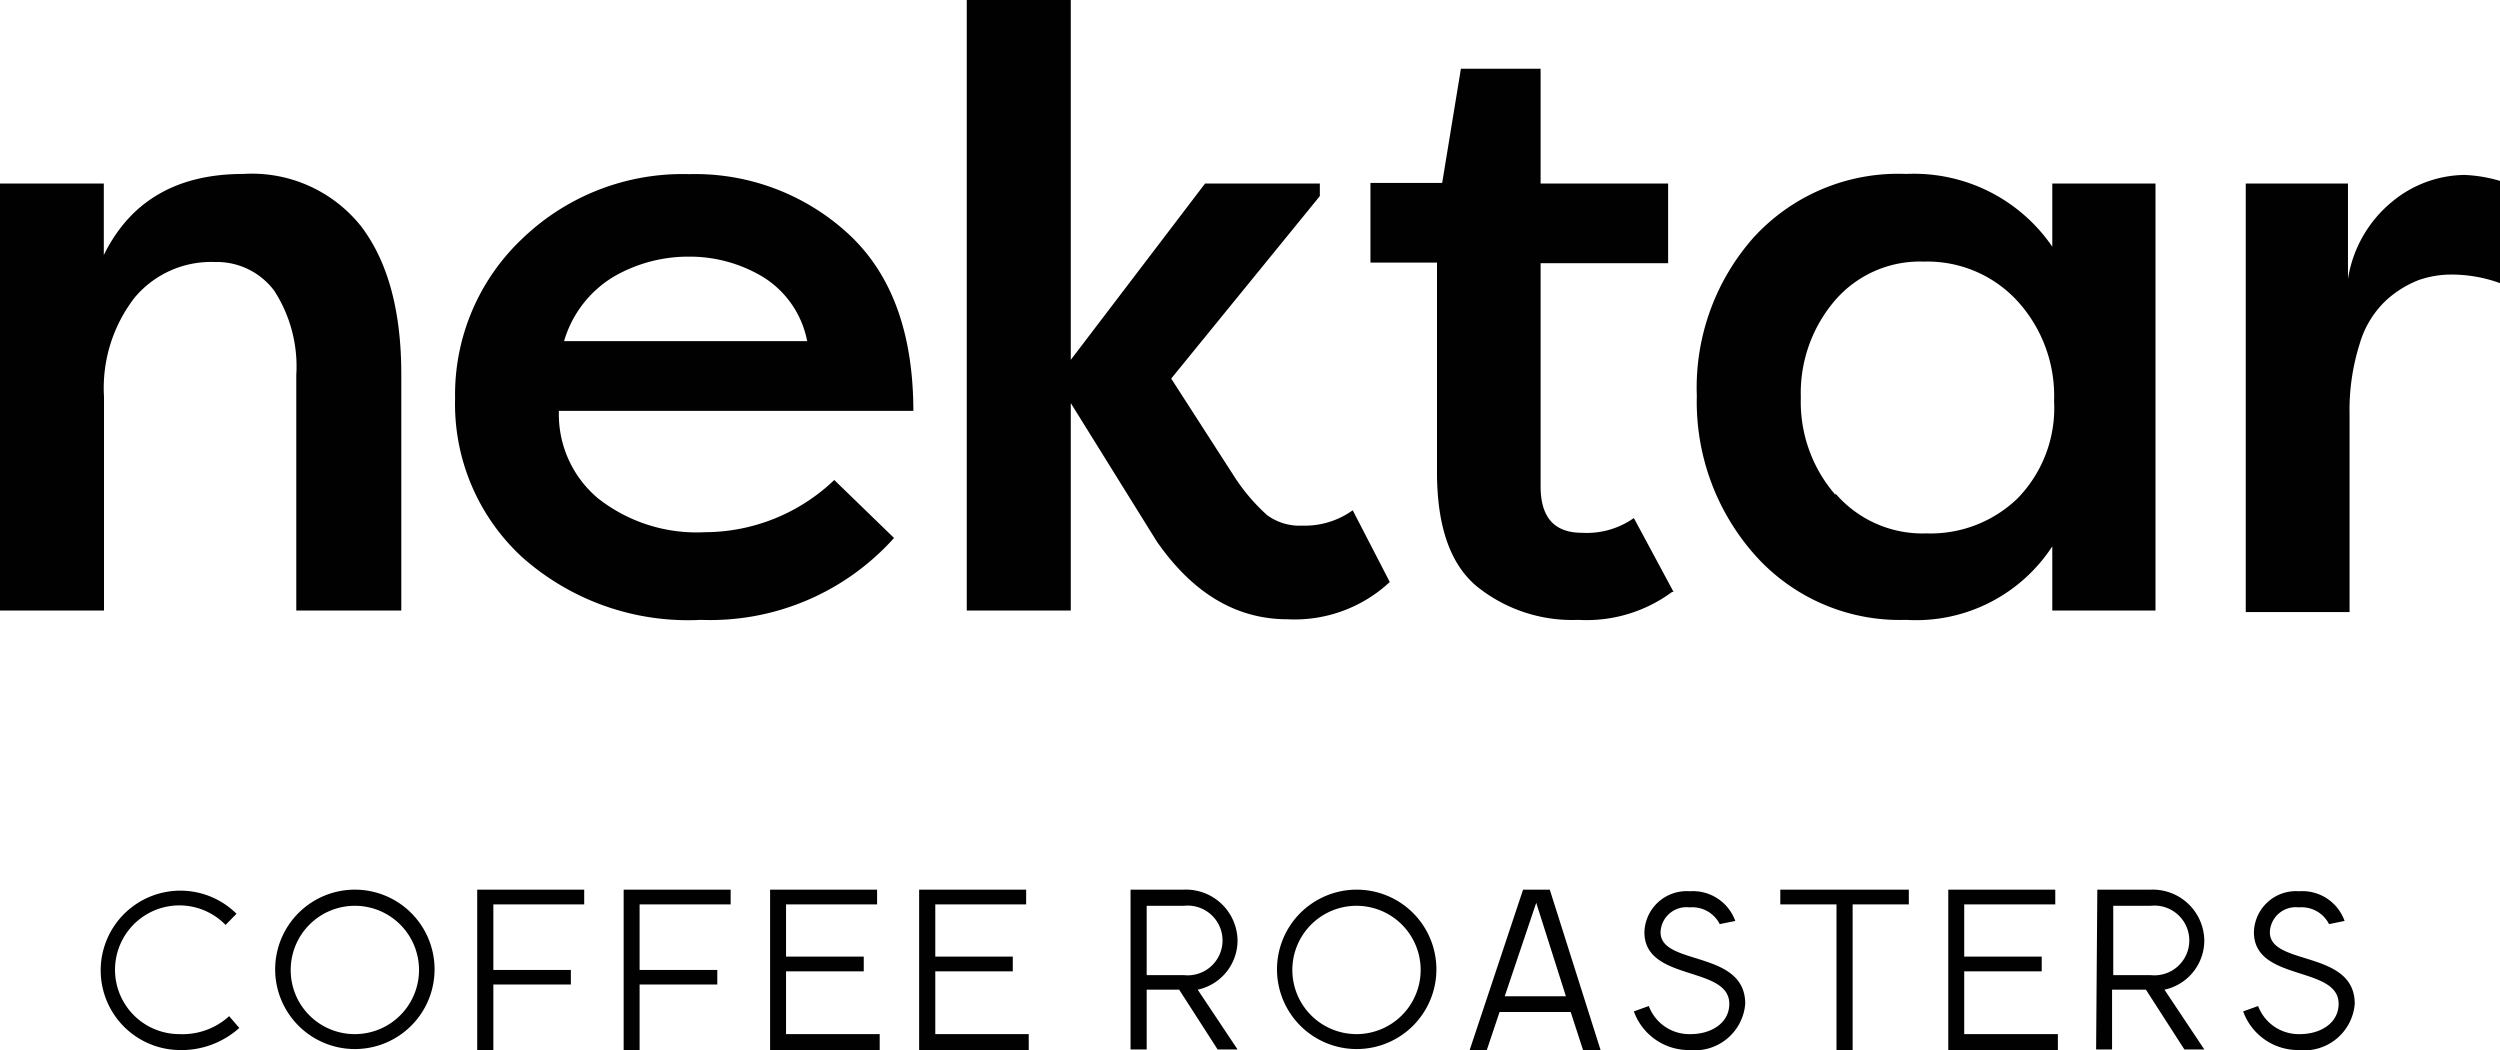
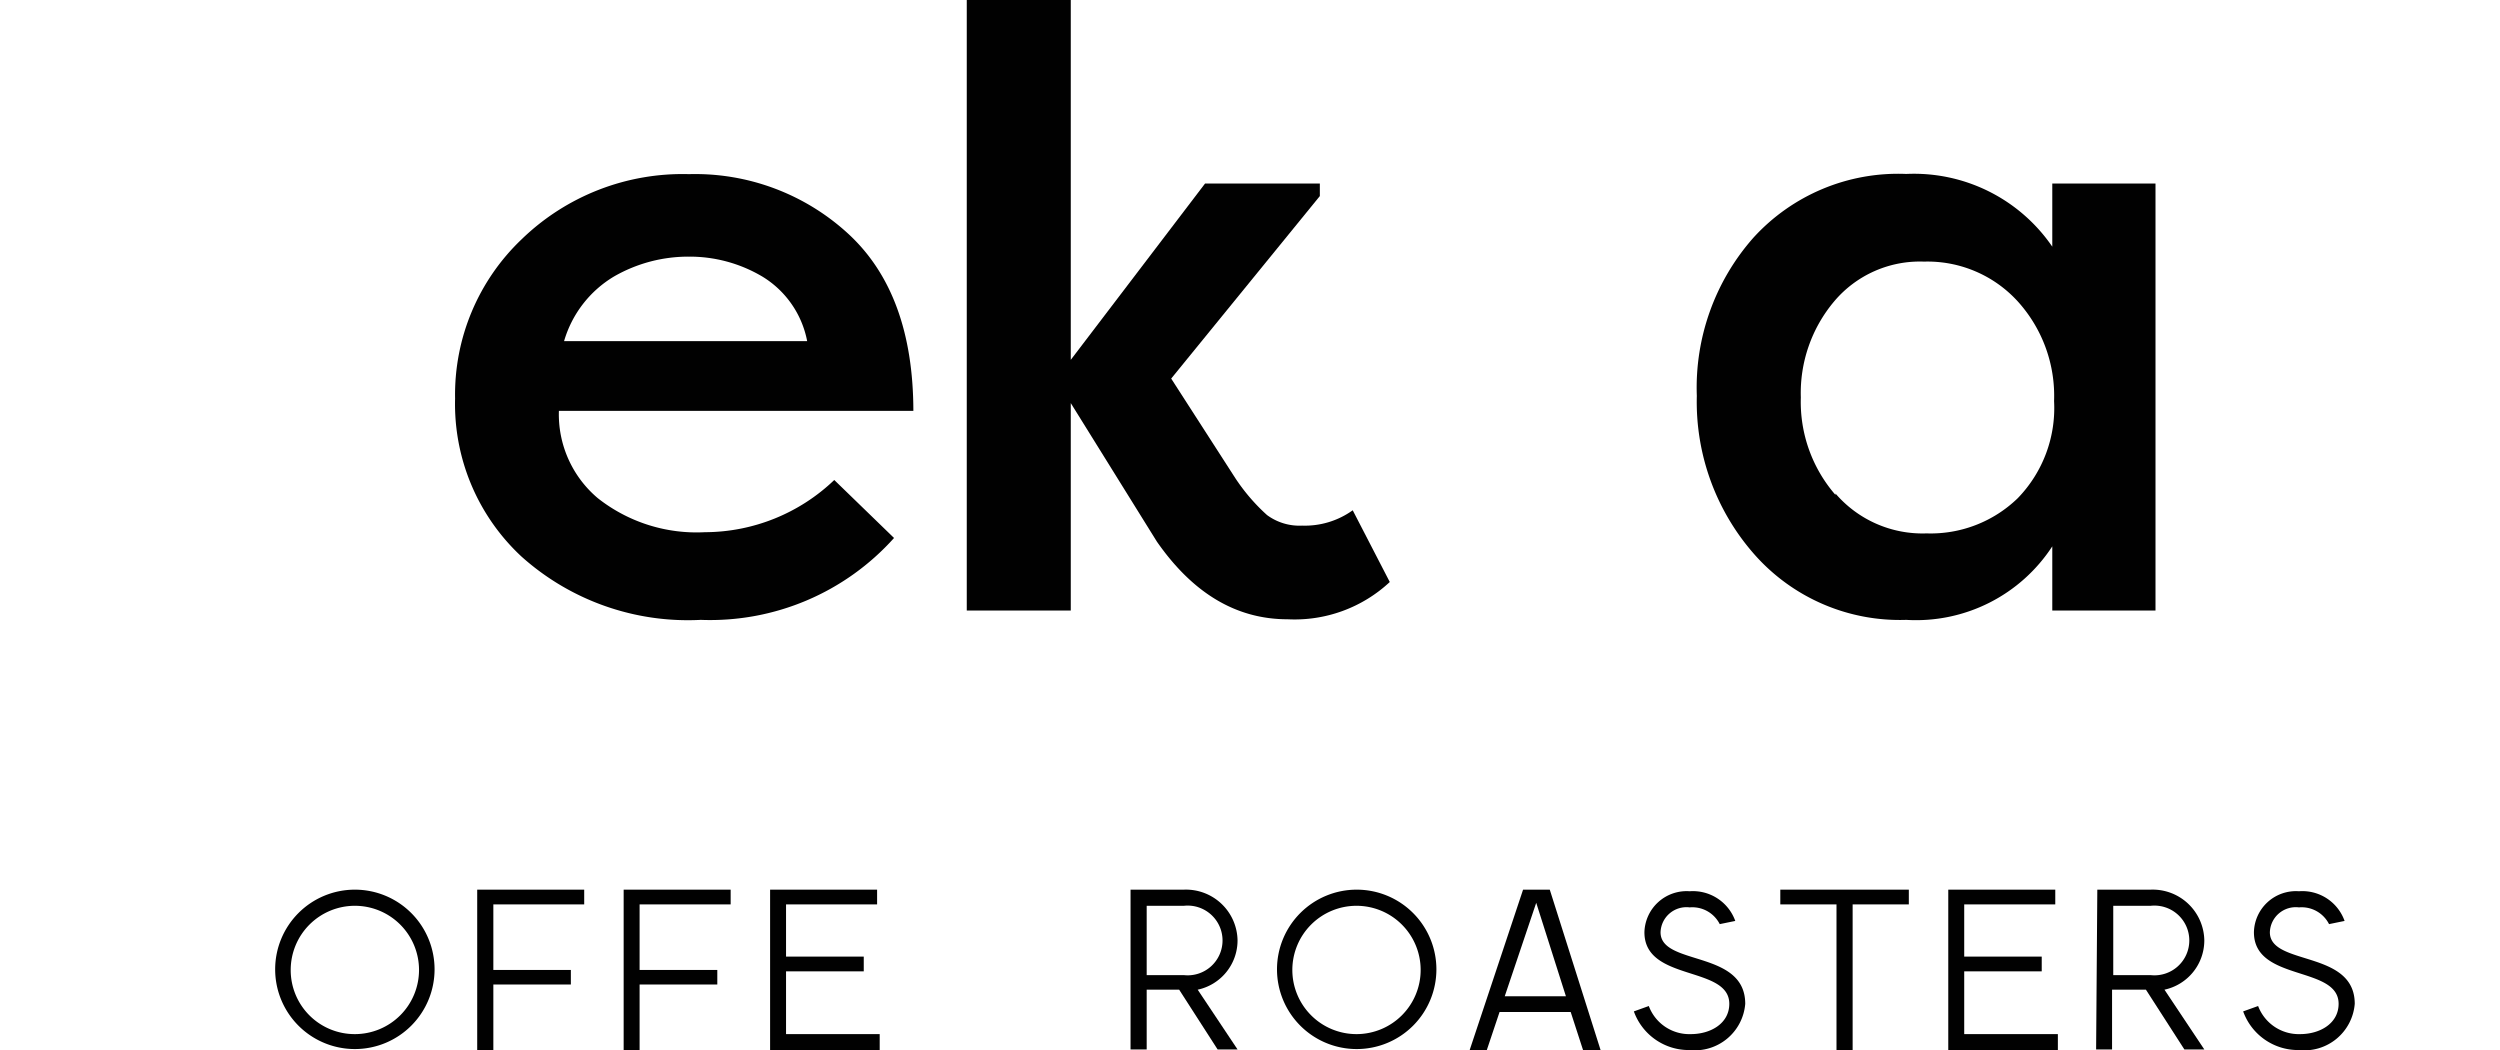
<svg xmlns="http://www.w3.org/2000/svg" width="125.47" height="52.7" viewBox="0 0 125.47 52.7">
-   <path d="M11.5,51l.51.59A4.34,4.34,0,0,1,9,52.7a4,4,0,1,1,2.87-6.84l-.55.56A3.23,3.23,0,1,0,9,51.9a3.47,3.47,0,0,0,2.5-.9" fill="#010101" />
  <path d="M17.81,44.65a4,4,0,1,1-4,4,4,4,0,0,1,4-4m0,7.25a3.22,3.22,0,1,0-3.22-3.22,3.21,3.21,0,0,0,3.22,3.22" fill="#010101" />
  <polygon points="29.32 44.65 29.32 45.39 24.76 45.39 24.76 48.68 28.65 48.68 28.65 49.41 24.76 49.41 24.76 52.7 23.95 52.7 23.95 44.65 29.32 44.65" fill="#010101" />
  <polygon points="36.67 44.65 36.67 45.39 32.1 45.39 32.1 48.68 36 48.68 36 49.41 32.1 49.41 32.1 52.7 31.3 52.7 31.3 44.65 36.67 44.65" fill="#010101" />
  <polygon points="38.65 44.65 44.02 44.65 44.02 45.39 39.45 45.39 39.45 48.01 43.35 48.01 43.35 48.75 39.45 48.75 39.45 51.9 44.15 51.9 44.15 52.7 38.65 52.7 38.65 44.65" fill="#010101" />
-   <polygon points="46.13 44.65 51.5 44.65 51.5 45.39 46.94 45.39 46.94 48.01 50.83 48.01 50.83 48.75 46.94 48.75 46.94 51.9 51.63 51.9 51.63 52.7 46.13 52.7 46.13 44.65" fill="#010101" />
  <path d="M56.74,44.65h2.68a2.59,2.59,0,0,1,2.69,2.55,2.53,2.53,0,0,1-2,2.47l2,3h-1l-1.93-3H57.55v3h-.81Zm2.68.81H57.55v3.48h1.87a1.75,1.75,0,1,0,0-3.48" fill="#010101" />
  <path d="M68.09,44.65a4,4,0,1,1-4,4,4,4,0,0,1,4-4m0,7.25a3.22,3.22,0,1,0-3.23-3.22,3.22,3.22,0,0,0,3.23,3.22" fill="#010101" />
  <path d="M76.44,44.65h1.34l2.55,8.05h-.88l-.62-1.91H75.26l-.64,1.91h-.86ZM75.52,50h3.07L77.1,45.31Z" fill="#010101" />
  <path d="M82,50.76l.75-.27a2.17,2.17,0,0,0,2.11,1.41c1,0,1.93-.54,1.93-1.52,0-1.93-4.26-1.1-4.26-3.59a2.12,2.12,0,0,1,2.27-2.06,2.26,2.26,0,0,1,2.29,1.49l-.78.16a1.54,1.54,0,0,0-1.51-.84,1.3,1.3,0,0,0-1.46,1.25c0,1.7,4.25.87,4.25,3.59a2.54,2.54,0,0,1-2.8,2.32A2.93,2.93,0,0,1,82,50.76" fill="#010101" />
  <polygon points="92.17 52.7 92.17 45.39 89.35 45.39 89.35 44.65 95.8 44.65 95.8 45.39 92.98 45.39 92.98 52.7 92.17 52.7" fill="#010101" />
  <polygon points="97.78 44.65 103.15 44.65 103.15 45.39 98.58 45.39 98.58 48.01 102.47 48.01 102.47 48.75 98.58 48.75 98.58 51.9 103.28 51.9 103.28 52.7 97.78 52.7 97.78 44.65" fill="#010101" />
  <path d="M105.26,44.65h2.68a2.59,2.59,0,0,1,2.69,2.55,2.53,2.53,0,0,1-2,2.47l2,3h-1l-1.93-3h-1.7v3h-.8Zm2.68.81h-1.88v3.48h1.88a1.75,1.75,0,1,0,0-3.48" fill="#010101" />
  <path d="M112.58,50.76l.75-.27a2.18,2.18,0,0,0,2.11,1.41c1,0,1.93-.54,1.93-1.52,0-1.93-4.25-1.1-4.25-3.59a2.11,2.11,0,0,1,2.26-2.06,2.25,2.25,0,0,1,2.29,1.49l-.78.16a1.54,1.54,0,0,0-1.51-.84,1.3,1.3,0,0,0-1.46,1.25c0,1.7,4.26.87,4.26,3.59a2.54,2.54,0,0,1-2.81,2.32,2.93,2.93,0,0,1-2.79-1.94" fill="#010101" />
-   <path d="M0,9.21H5.21V12.8q2-4.07,7-4.07a7,7,0,0,1,5.93,2.65q2,2.65,2,7.4V30.64H14.87V18.82a7,7,0,0,0-1.1-4.22,3.6,3.6,0,0,0-3-1.45,5,5,0,0,0-4,1.77,7.41,7.41,0,0,0-1.55,5V30.64H0Z" fill="#010101" />
  <path d="M44.87,27a12.39,12.39,0,0,1-9.7,4.11,12.51,12.51,0,0,1-9-3.18A10.45,10.45,0,0,1,22.84,20a10.76,10.76,0,0,1,3.35-8,11.6,11.6,0,0,1,8.39-3.26,11.35,11.35,0,0,1,8,3q3.25,3,3.26,8.88H28.05A5.5,5.5,0,0,0,30,25a8,8,0,0,0,5.38,1.71,9.42,9.42,0,0,0,6.49-2.62ZM30.81,13.88a5.6,5.6,0,0,0-2.5,3.24h12.2a4.86,4.86,0,0,0-2.25-3.24,7.15,7.15,0,0,0-3.68-1,7.48,7.48,0,0,0-3.77,1" fill="#010101" />
  <path d="M60.48,9.21h5.76v.63L58.78,19,62,24a9.6,9.6,0,0,0,1.59,1.85,2.74,2.74,0,0,0,1.76.53,4.12,4.12,0,0,0,2.54-.77l1.86,3.6a7,7,0,0,1-5.13,1.87c-2.57,0-4.75-1.3-6.56-3.9l-4.32-6.95V30.64H48.52V0h5.22V18.06Z" fill="#010101" />
  <path d="M108.18,9.21V30.64H103V27.42a8.16,8.16,0,0,1-7.33,3.69,9.73,9.73,0,0,1-7.58-3.24,11.57,11.57,0,0,1-2.93-8A11.36,11.36,0,0,1,88,11.93a9.82,9.82,0,0,1,7.67-3.2A8.41,8.41,0,0,1,103,12.38V9.21ZM92.12,24.77a5.76,5.76,0,0,0,4.57,2A6.28,6.28,0,0,0,101.27,25a6.5,6.5,0,0,0,1.82-4.87,7.06,7.06,0,0,0-1.82-5,6.13,6.13,0,0,0-4.71-2,5.62,5.62,0,0,0-4.51,2,7.14,7.14,0,0,0-1.67,4.82,7.11,7.11,0,0,0,1.74,4.89" fill="#010101" />
-   <path d="M117.84,14a6.26,6.26,0,0,1,2.22-3.88,5.79,5.79,0,0,1,3.63-1.34,7.19,7.19,0,0,1,1.78.3v5.13a7.11,7.11,0,0,0-2.46-.43,4.94,4.94,0,0,0-1.63.28,5.27,5.27,0,0,0-1.61,1,4.83,4.83,0,0,0-1.34,2.19,11,11,0,0,0-.51,3.55v9.92h-5.21V9.21h5.13Z" fill="#010101" />
-   <path d="M83.93,29.7a7.22,7.22,0,0,1-4.72,1.41,7.62,7.62,0,0,1-5.09-1.68q-2-1.66-2-5.73V13.18H68.78v-4h3.6l.94-5.73h4V9.21h6.4v4h-6.4V24.41c0,1.56.69,2.33,2.08,2.33A4.1,4.1,0,0,0,82,26l2,3.72" fill="#010101" />
</svg>